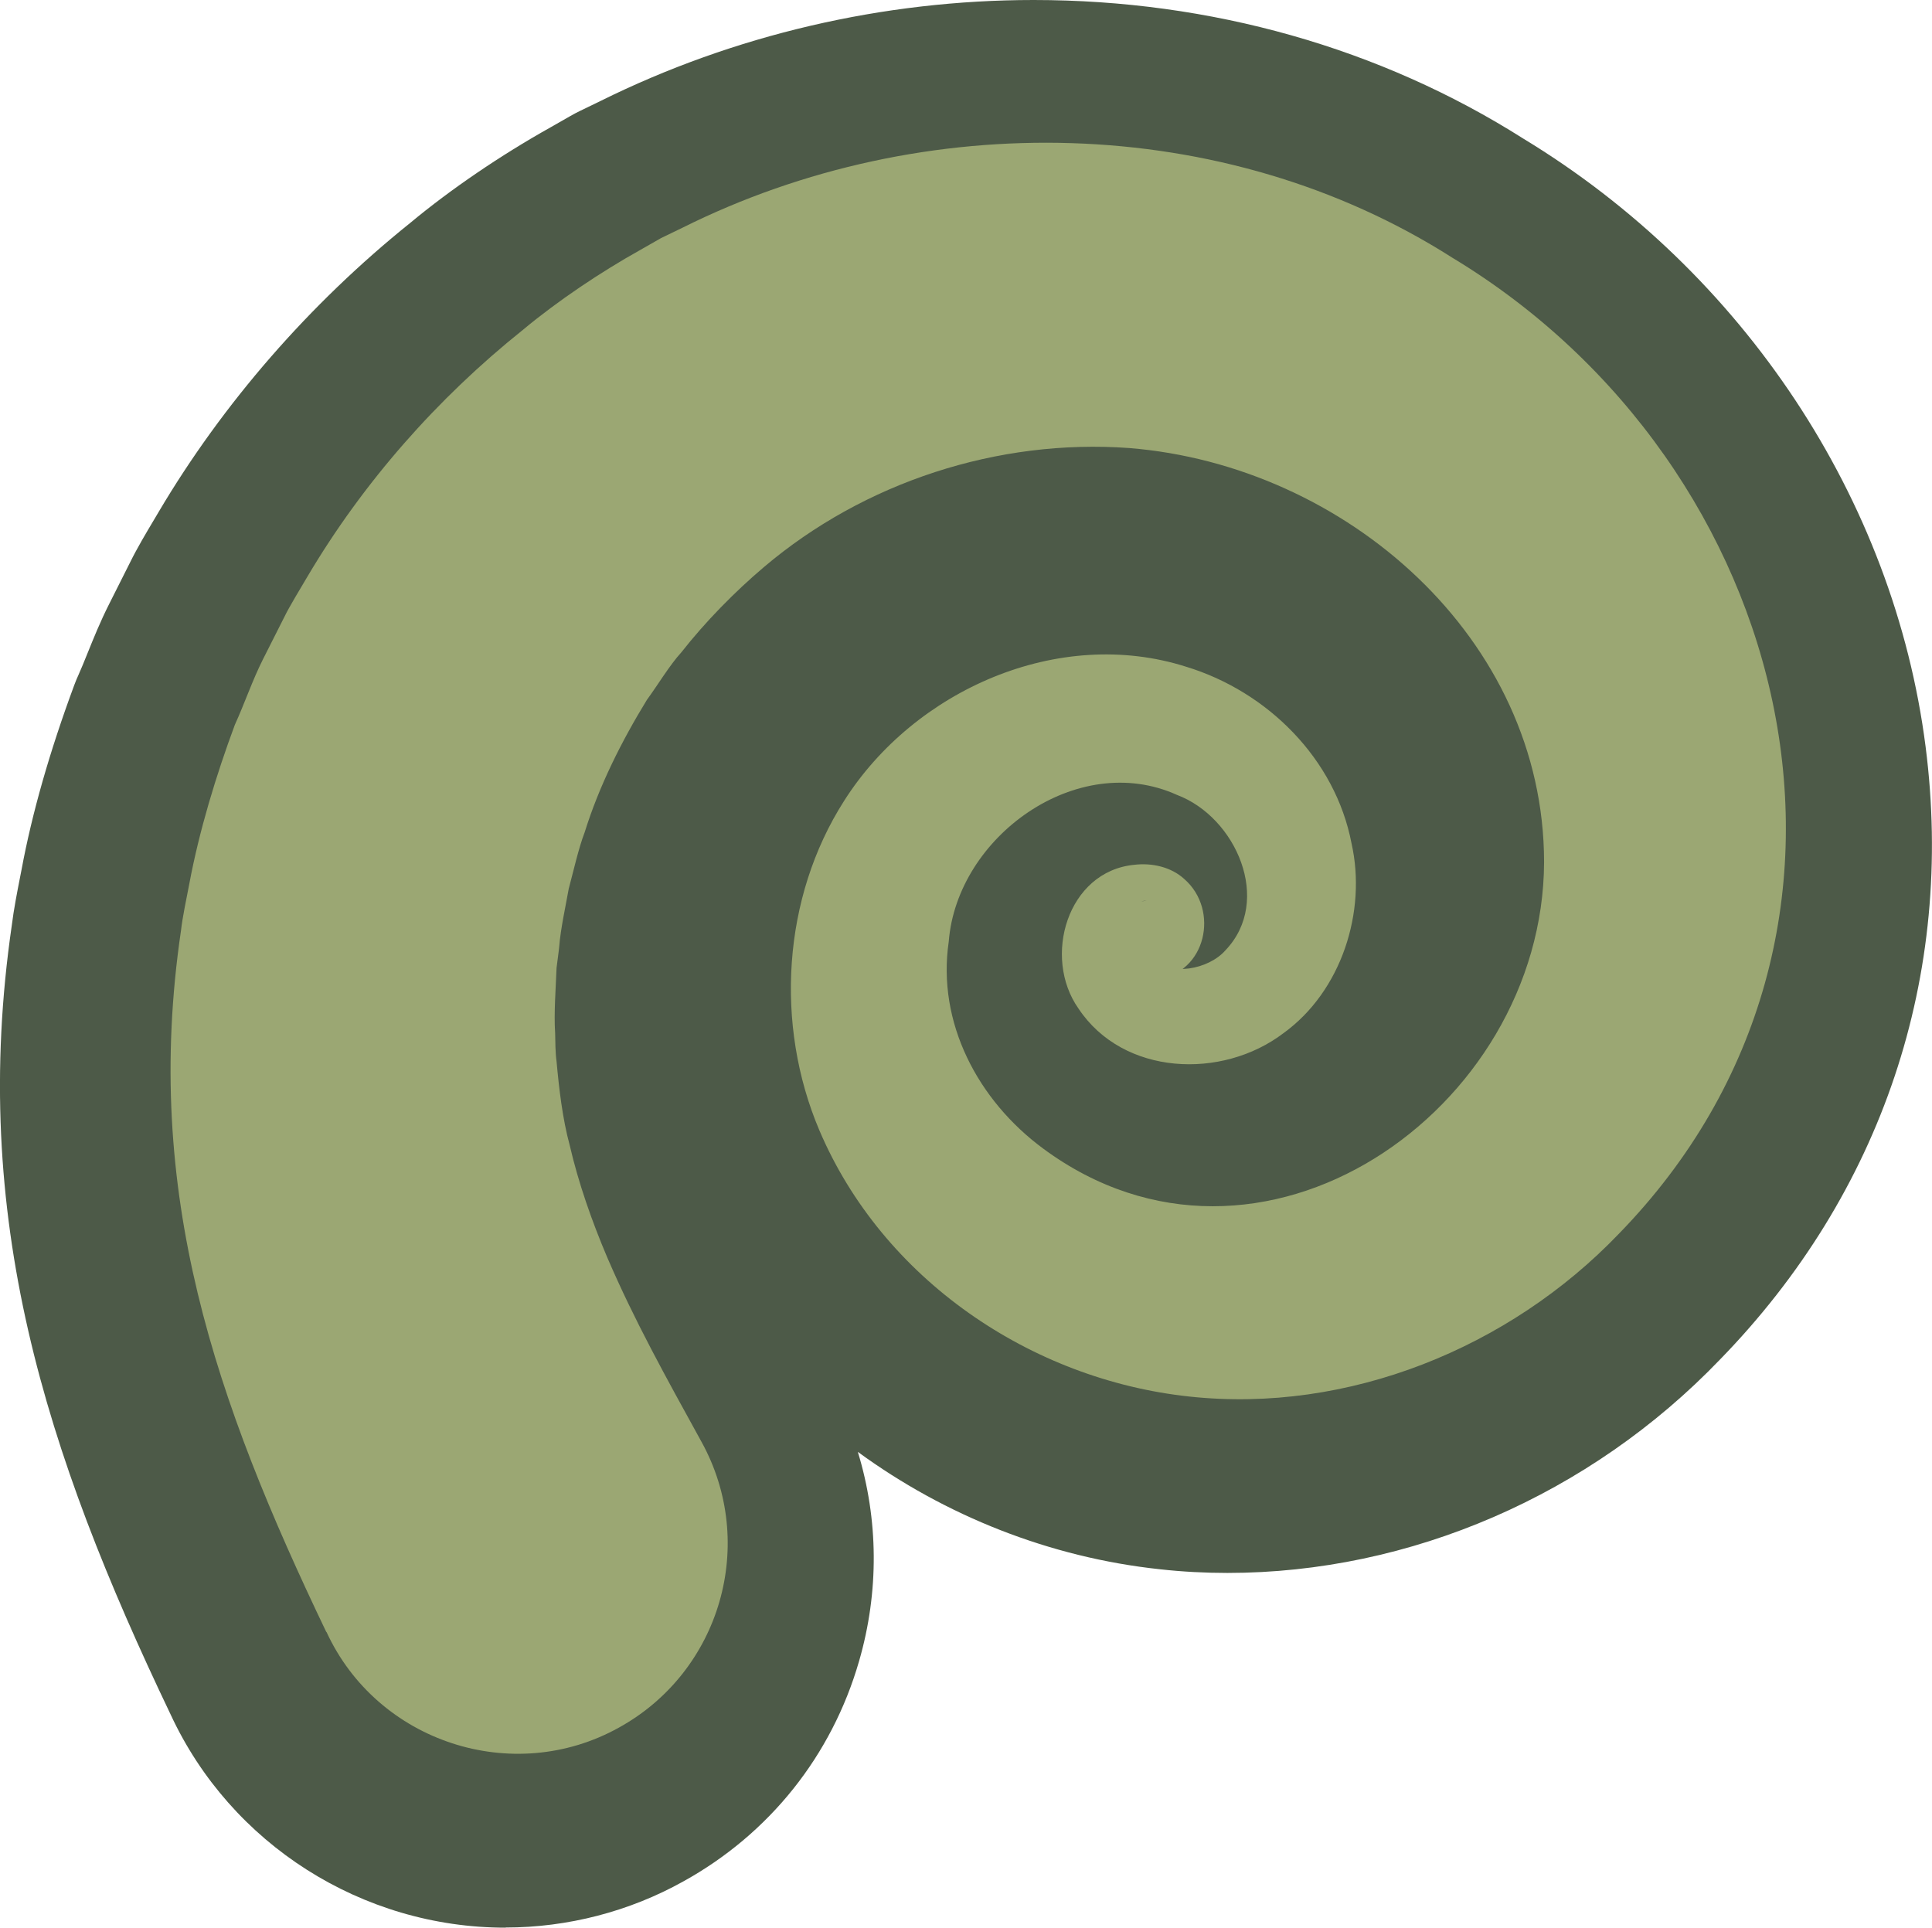
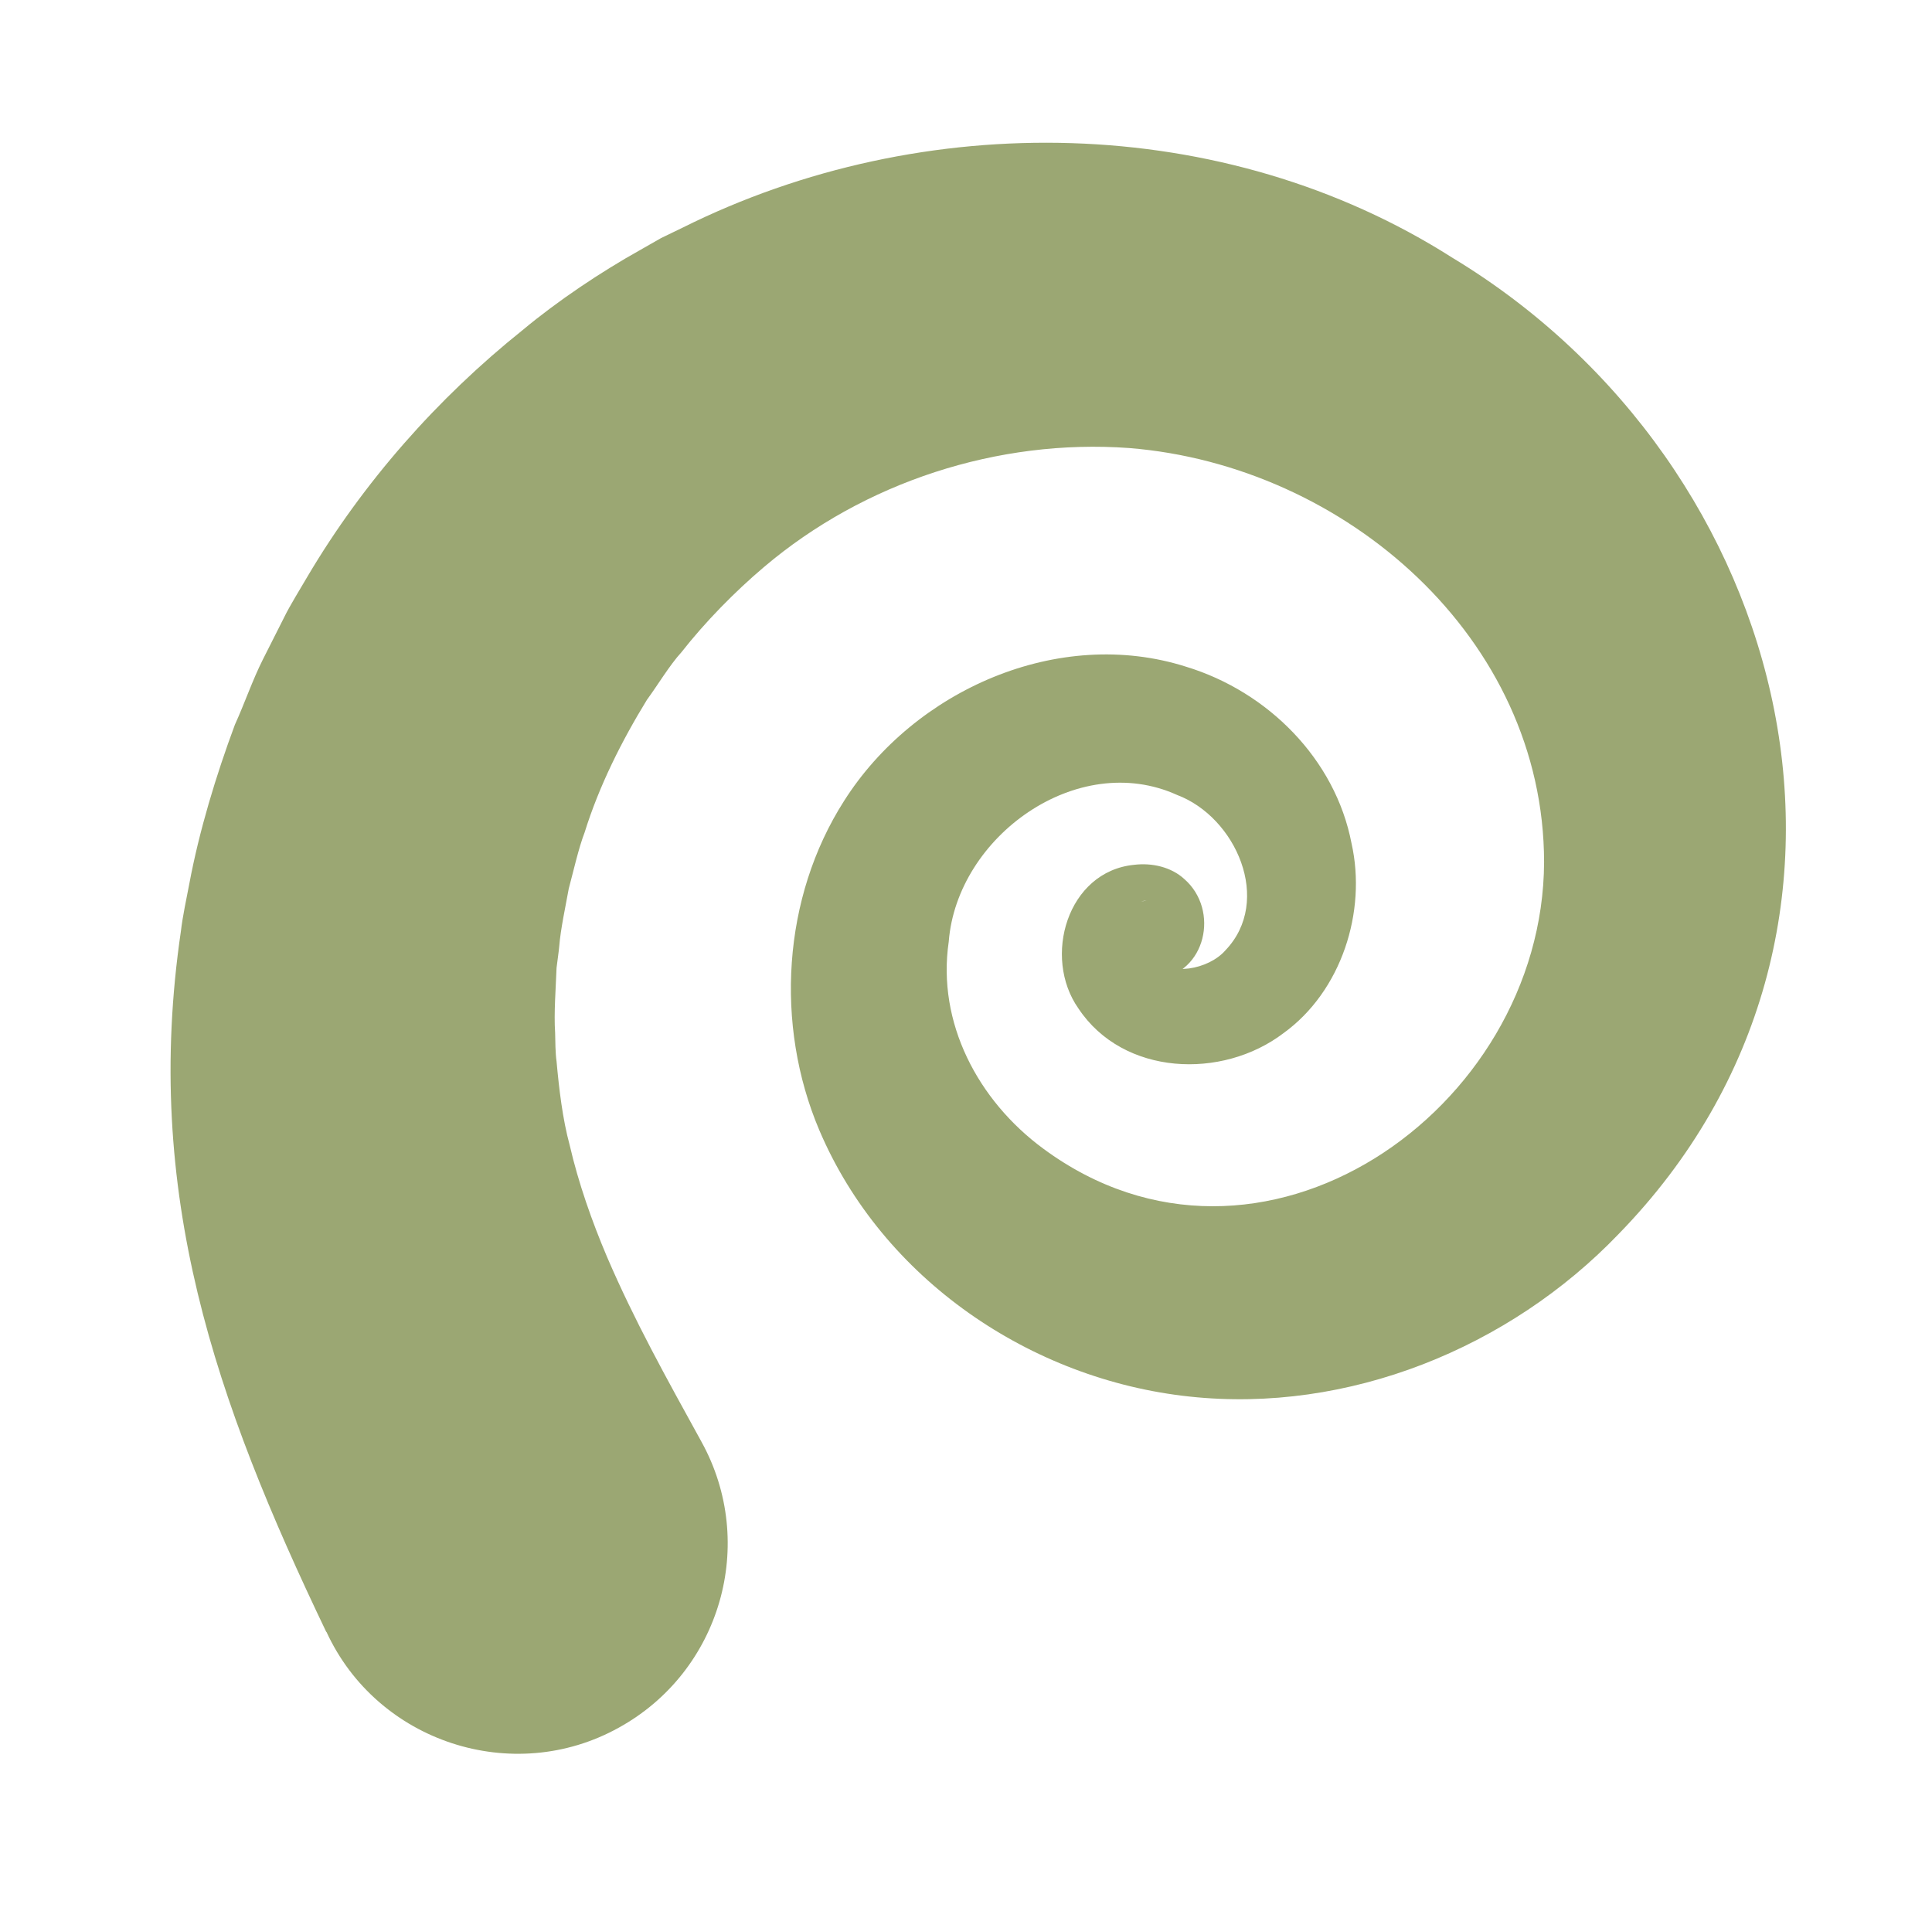
<svg xmlns="http://www.w3.org/2000/svg" id="Layer_1" data-name="Layer 1" viewBox="0 0 244.14 243.61">
  <defs>
    <style>
      .cls-1 {
        fill: #9ba773;
      }

      .cls-2 {
        fill: #4d5a48;
      }
    </style>
  </defs>
-   <path class="cls-2" d="M63.89,243.61c-18.14,0-34.72-10.55-42.31-26.9C5.66,183.43-3.85,153.7,1.49,116.94c.25-2.02.68-4.21,1.03-6l.2-1.02c1.32-7.13,3.57-15,6.66-23.33.17-.45.35-.9.55-1.33.32-.71.71-1.66,1.11-2.66.77-1.9,1.63-4.05,2.77-6.3l2.62-5.21c.91-1.85,2.07-3.79,3-5.35.22-.37.43-.72.61-1.03,8.12-13.74,19.1-26.34,31.8-36.54,5.12-4.26,11.4-8.53,17.7-12.06l2.54-1.45c.4-.23.8-.44,1.21-.64l2.6-1.26C92.71,4.42,111.62,0,130.61,0c22.41,0,43.81,6.06,61.89,17.52,27.83,16.88,46.83,45.58,50.83,76.83,3.71,28.93-5.51,56.44-25.97,77.45-16.46,17.15-39.15,26.98-62.26,26.98h0c-2.83,0-5.69-.15-8.49-.46-13.97-1.49-27.19-6.78-38.21-14.84,2.61,8.53,2.7,17.66.16,26.44-3.45,11.96-11.35,21.85-22.24,27.86-6.78,3.78-14.57,5.81-22.43,5.81Z" />
  <path class="cls-1" d="M41.23,206.24c-13.99-29.2-23.24-55.5-18.36-88.63.18-1.64.73-4.26,1.05-5.91,1.25-6.7,3.39-13.73,5.76-20.11,1.21-2.65,2.23-5.65,3.53-8.23,0,0,2.69-5.33,2.69-5.33.72-1.49,2.12-3.73,2.96-5.18,7.04-11.9,16.41-22.52,27.2-31.15,4.4-3.67,9.86-7.33,14.88-10.13,0,0,2.61-1.49,2.61-1.49,0,0,2.71-1.31,2.71-1.31,30.37-15.15,68.4-14.59,97.25,3.79,43.38,26.18,58.15,85.31,21.03,123.39-13.81,14.41-34.19,22.7-54.23,20.54-20.08-2.14-38.79-14.86-46.78-33.67-5.64-13.3-4.66-29.4,3.13-41.6,8.88-14.01,27.1-22.1,43.23-16.96,10.28,3.13,18.85,11.64,20.9,22.33,1.93,8.61-1.26,18.68-8.62,23.99-7.73,5.87-20.23,5.39-25.89-3.13-4.57-6.49-1.41-17.33,7.04-18.16,2.23-.27,4.66.26,6.34,1.8,4.49,3.93,2.73,11.92-3.47,12.63-6.6.66-7.84-8.85-1.32-9.92-.47.02-1.26.29-1.89.94-2,2.08-.72,4.79,1.83,4.98.07-.06.2-.03.25-.12.16-.05.19-.12.18-.04-.1.37.1,1.28.39,1.44,2.14,2.5,7.13,1.5,9.22-.9,6-6.27,1.33-16.84-6.11-19.64-12.6-5.71-27.81,5.26-28.85,18.53-1.51,10.25,3.69,20.08,11.93,26.16,27.35,20.22,63.18-4.8,63.3-36.2-.02-28.3-25.1-50.14-52.44-52.33-16.56-1.2-33.48,4.3-46.14,15.04-3.71,3.14-7.43,6.94-10.45,10.79-1.44,1.56-3.07,4.27-4.34,5.99-3.2,5.22-6.04,10.88-7.87,16.75-.77,1.99-1.45,5.05-2.01,7.12-.38,2.11-1.04,5.16-1.2,7.27-.04.54-.28,2.19-.34,2.73-.09,2.48-.35,5.74-.18,8.21.02,1.01.03,2.6.18,3.61.31,3.43.76,7.3,1.66,10.59,1.1,4.77,2.81,9.63,4.73,14.15,3.46,8.05,7.41,15.13,11.92,23.33,7.1,12.85,2.43,29.02-10.42,36.12-13.4,7.47-30.57,1.84-36.97-12.1h0Z" />
</svg>